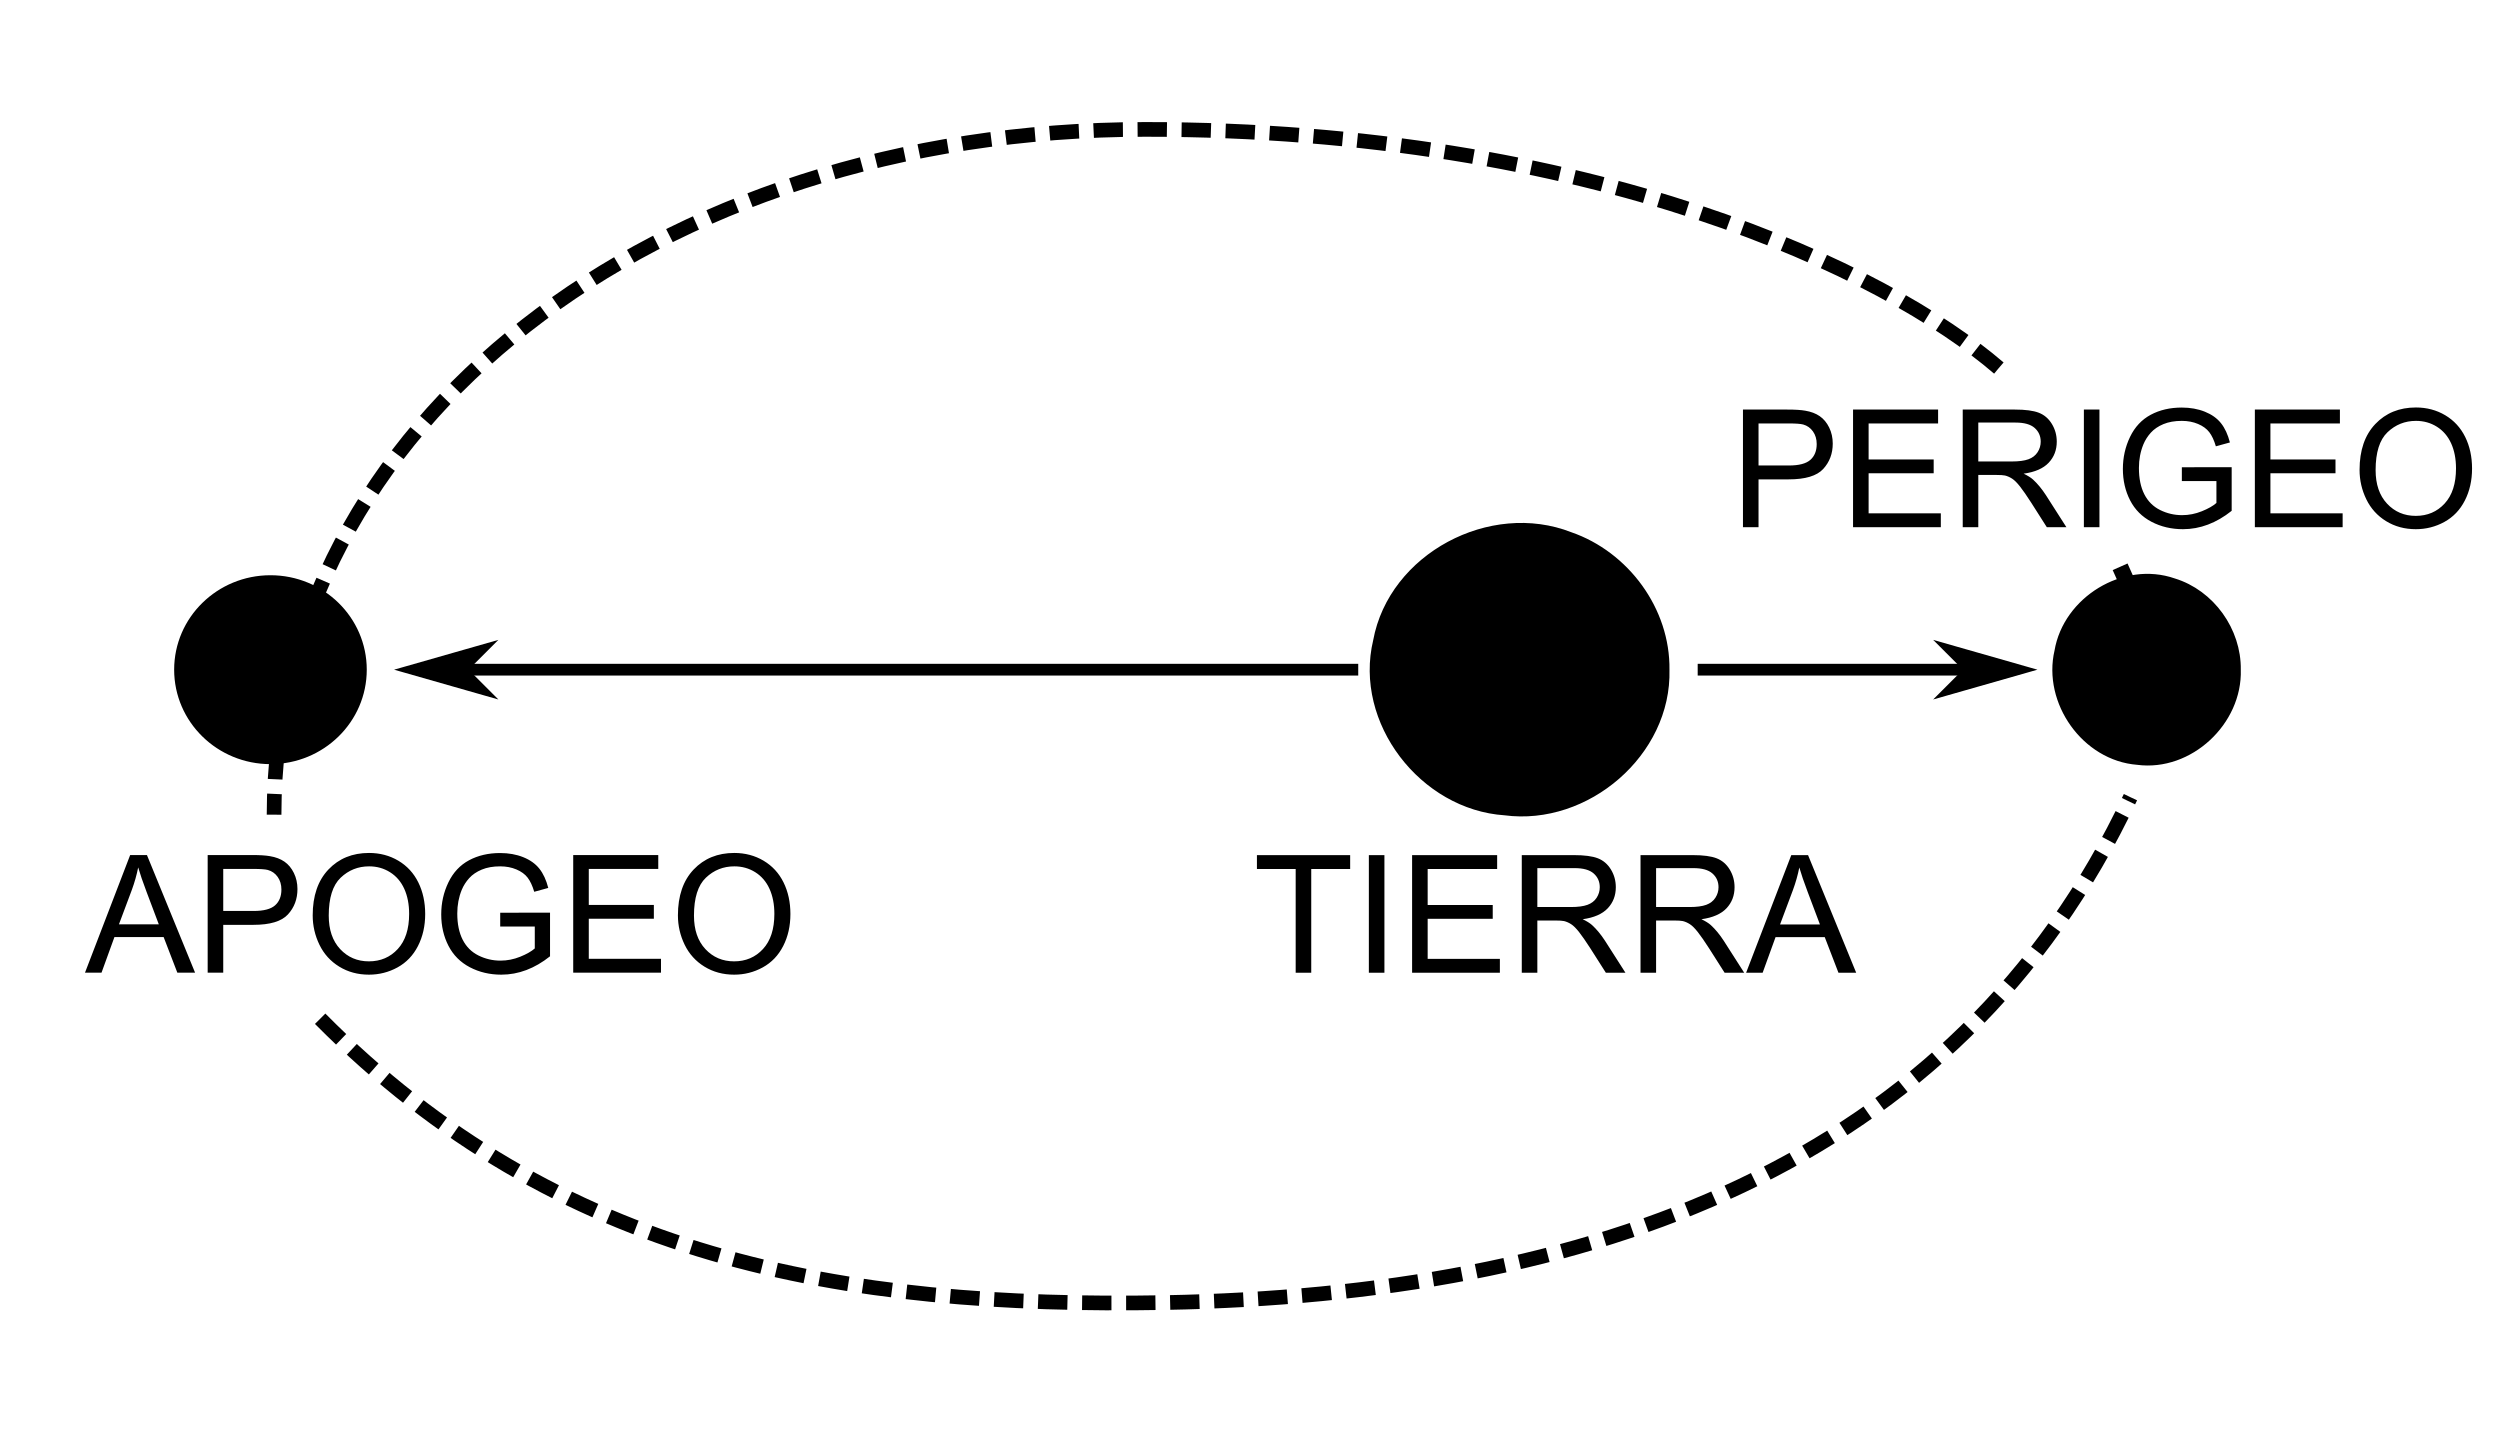
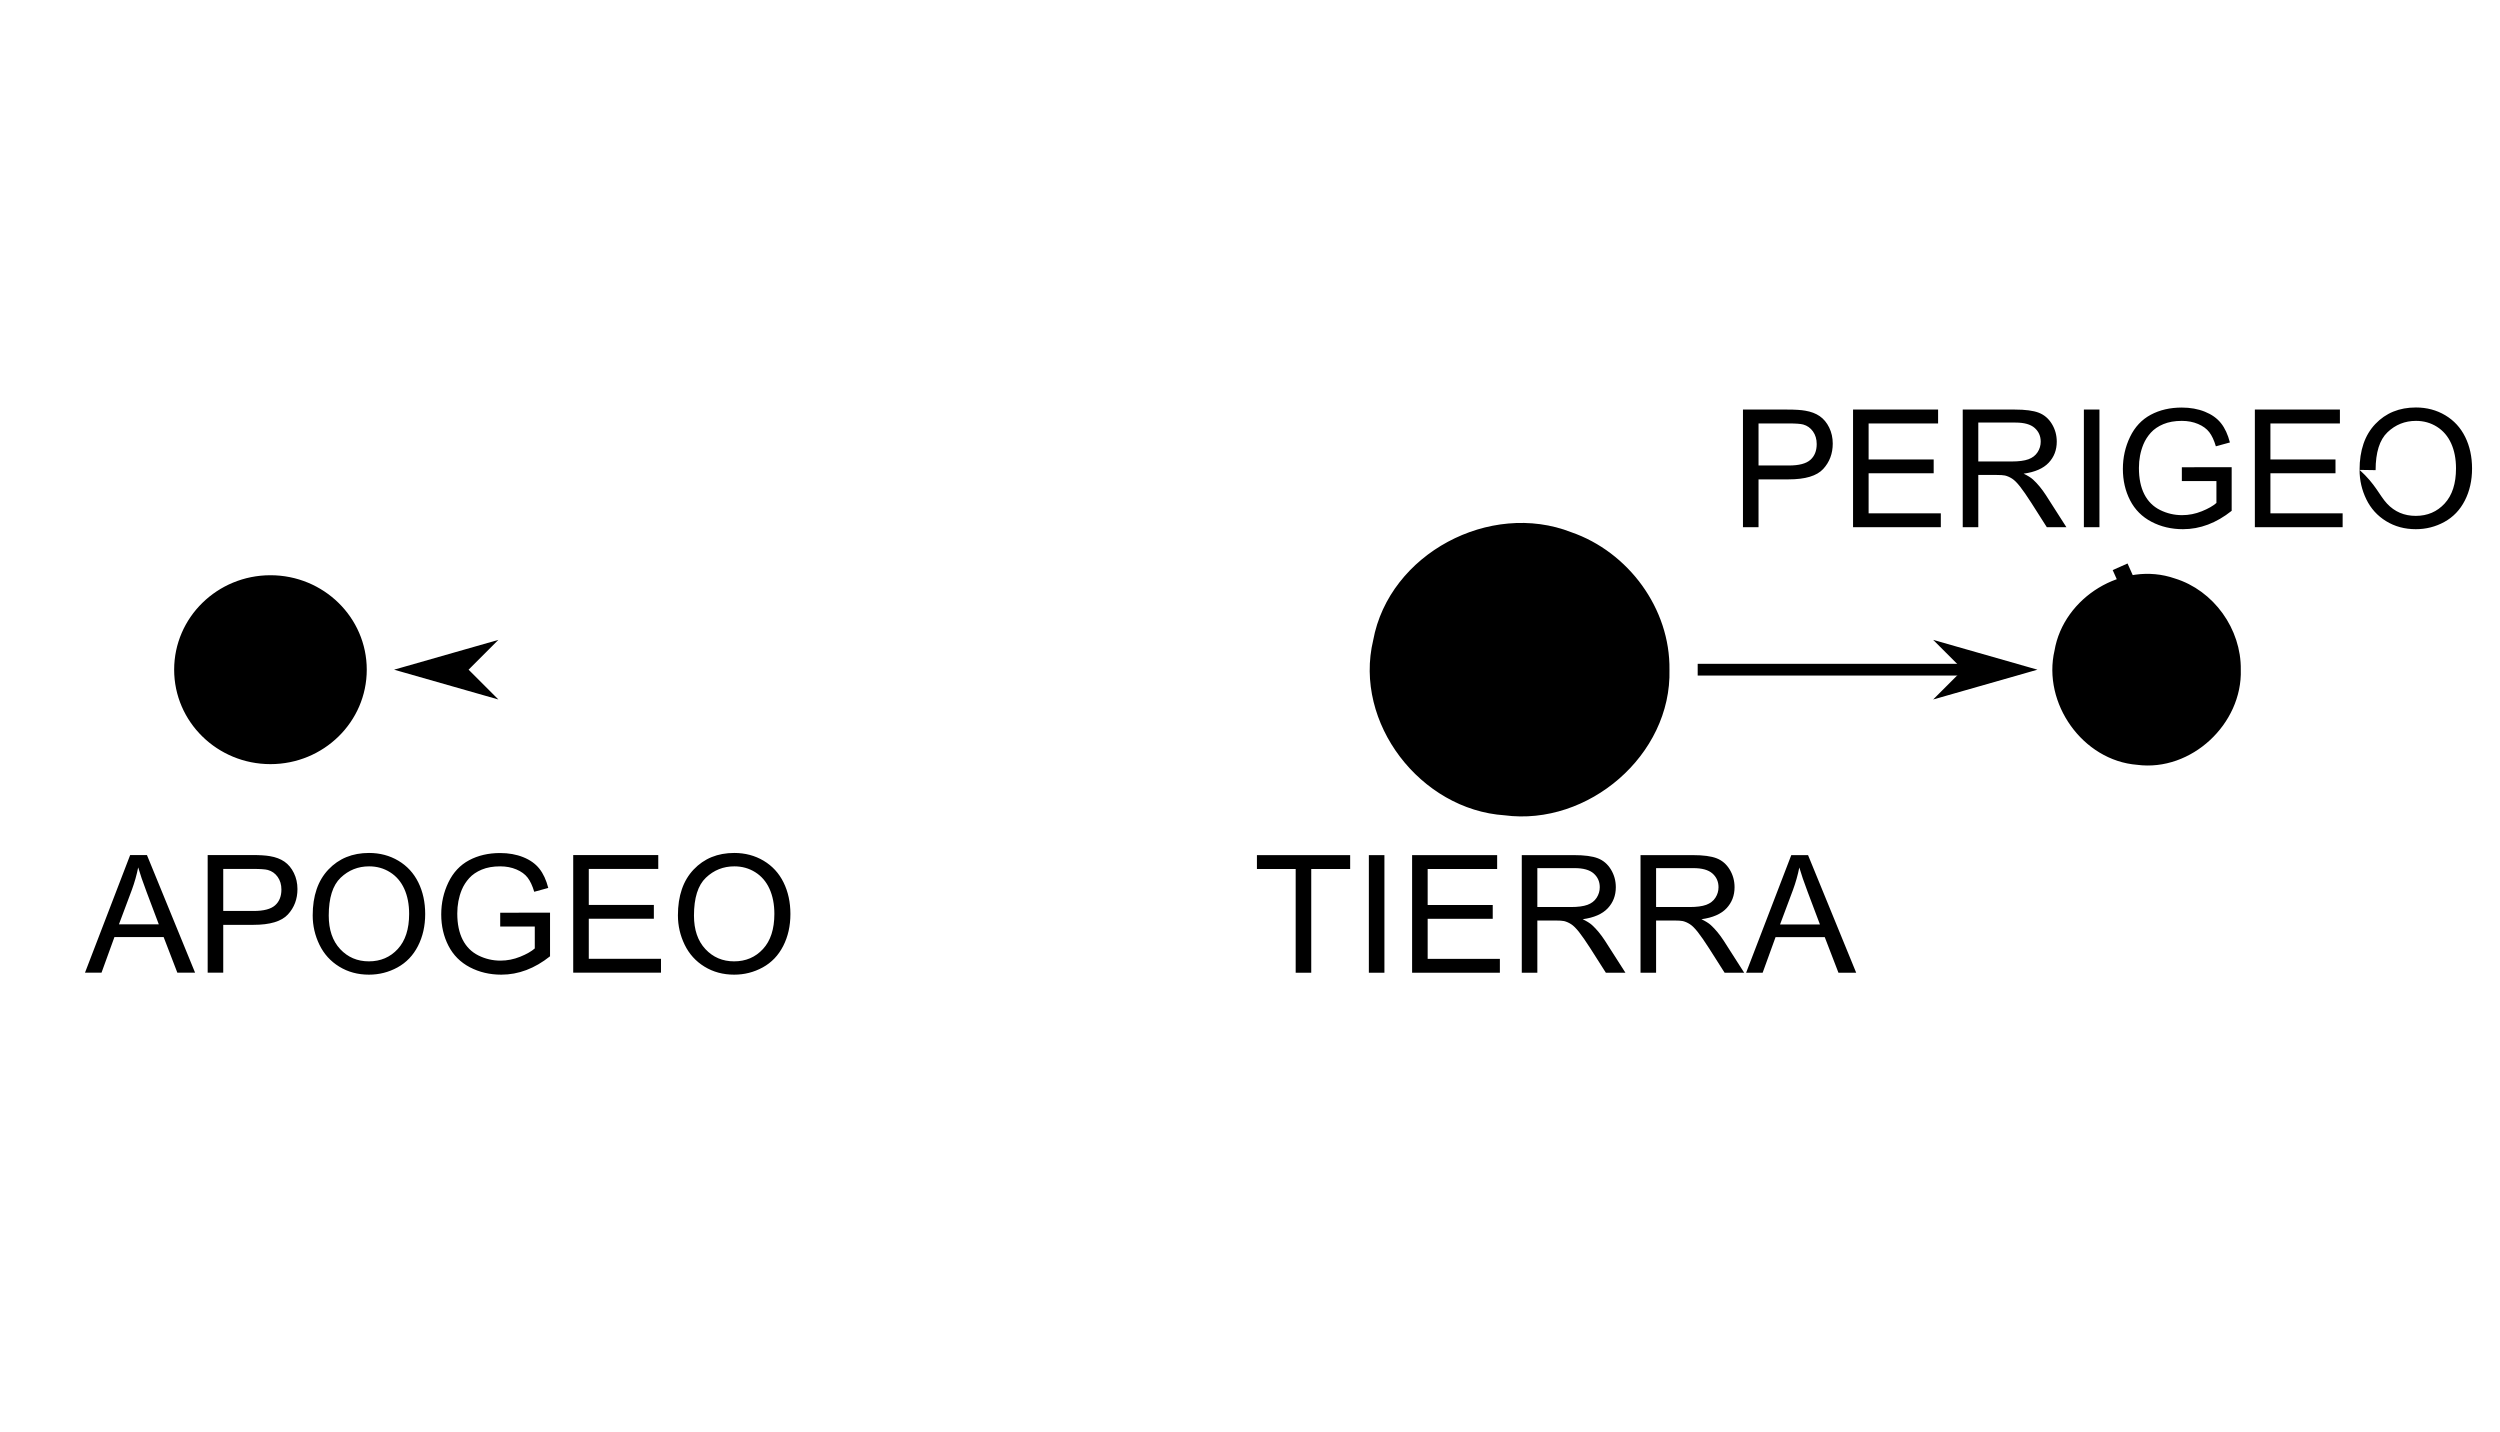
<svg xmlns="http://www.w3.org/2000/svg" xmlns:ns1="http://sodipodi.sourceforge.net/DTD/sodipodi-0.dtd" xmlns:ns2="http://www.inkscape.org/namespaces/inkscape" version="1.0" width="426" height="244" id="svg2202" ns1:version="0.32" ns2:version="0.46" ns1:docname="Apogee_(PSF)-es.svg" ns2:output_extension="org.inkscape.output.svg.inkscape">
  <ns1:namedview ns2:window-height="675" ns2:window-width="640" ns2:pageshadow="2" ns2:pageopacity="0.0" guidetolerance="10.0" gridtolerance="10.0" objecttolerance="10.0" borderopacity="1.0" bordercolor="#666666" pagecolor="#ffffff" id="base" showgrid="false" ns2:zoom="1.2769953" ns2:cx="213" ns2:cy="122" ns2:window-x="22" ns2:window-y="22" ns2:current-layer="svg2202" />
  <defs id="defs2204">
    <ns2:perspective ns1:type="inkscape:persp3d" ns2:vp_x="0 : 122 : 1" ns2:vp_y="0 : 1000 : 0" ns2:vp_z="426 : 122 : 1" ns2:persp3d-origin="213 : 81.333333 : 1" id="perspective22" />
  </defs>
-   <path style="font-size:28px;font-style:normal;font-weight:normal;fill:#000000;fill-opacity:1;stroke:none;stroke-width:1px;stroke-linecap:butt;stroke-linejoin:miter;stroke-opacity:1;font-family:Bitstream Vera Sans Mono" d="M 297.001,89.833 L 297.001,69.79 L 304.562,69.79 C 305.893,69.79 306.909,69.854 307.611,69.981 C 308.595,70.145 309.42,70.457 310.085,70.918 C 310.751,71.378 311.286,72.023 311.692,72.852 C 312.097,73.682 312.3,74.593 312.3,75.587 C 312.3,77.291 311.758,78.733 310.673,79.914 C 309.589,81.094 307.629,81.684 304.794,81.684 L 299.654,81.684 L 299.654,89.833 L 297.001,89.833 z M 299.654,79.319 L 304.835,79.319 C 306.549,79.319 307.766,79 308.486,78.362 C 309.206,77.724 309.566,76.826 309.566,75.669 C 309.566,74.83 309.354,74.112 308.93,73.515 C 308.506,72.918 307.948,72.524 307.255,72.333 C 306.809,72.214 305.984,72.155 304.781,72.155 L 299.654,72.155 L 299.654,79.319 z M 315.759,89.833 L 315.759,69.79 L 330.251,69.79 L 330.251,72.155 L 318.412,72.155 L 318.412,78.294 L 329.499,78.294 L 329.499,80.645 L 318.412,80.645 L 318.412,87.467 L 330.716,87.467 L 330.716,89.833 L 315.759,89.833 z M 334.449,89.833 L 334.449,69.79 L 343.335,69.79 C 345.122,69.79 346.48,69.97 347.41,70.33 C 348.339,70.69 349.082,71.326 349.638,72.237 C 350.194,73.148 350.472,74.156 350.472,75.258 C 350.472,76.68 350.012,77.879 349.091,78.854 C 348.171,79.829 346.749,80.449 344.826,80.714 C 345.527,81.051 346.061,81.383 346.425,81.712 C 347.2,82.423 347.934,83.311 348.626,84.378 L 352.113,89.833 L 348.777,89.833 L 346.124,85.663 C 345.35,84.46 344.712,83.539 344.21,82.901 C 343.709,82.263 343.26,81.816 342.864,81.561 C 342.467,81.306 342.064,81.128 341.654,81.028 C 341.353,80.964 340.861,80.932 340.177,80.932 L 337.101,80.932 L 337.101,89.833 L 334.449,89.833 z M 337.101,78.635 L 342.802,78.635 C 344.014,78.635 344.962,78.51 345.646,78.259 C 346.33,78.009 346.849,77.608 347.205,77.056 C 347.56,76.505 347.738,75.906 347.738,75.258 C 347.738,74.311 347.394,73.531 346.706,72.921 C 346.017,72.31 344.93,72.005 343.445,72.005 L 337.101,72.005 L 337.101,78.635 z M 355.093,89.833 L 355.093,69.79 L 357.746,69.79 L 357.746,89.833 L 355.093,89.833 z M 371.787,81.971 L 371.787,79.62 L 380.277,79.606 L 380.277,87.044 C 378.973,88.083 377.629,88.864 376.244,89.388 C 374.858,89.912 373.436,90.174 371.978,90.174 C 370.009,90.174 368.221,89.753 366.612,88.91 C 365.003,88.067 363.789,86.848 362.968,85.253 C 362.148,83.658 361.738,81.876 361.738,79.907 C 361.738,77.956 362.146,76.136 362.961,74.445 C 363.777,72.754 364.951,71.499 366.482,70.678 C 368.013,69.858 369.777,69.448 371.773,69.448 C 373.222,69.448 374.532,69.683 375.704,70.152 C 376.875,70.621 377.793,71.275 378.458,72.114 C 379.124,72.952 379.63,74.046 379.976,75.395 L 377.583,76.051 C 377.283,75.031 376.909,74.229 376.462,73.645 C 376.016,73.062 375.378,72.595 374.548,72.244 C 373.719,71.893 372.798,71.717 371.787,71.717 C 370.574,71.717 369.526,71.902 368.642,72.271 C 367.758,72.64 367.045,73.126 366.502,73.727 C 365.96,74.329 365.539,74.99 365.238,75.71 C 364.727,76.949 364.472,78.294 364.472,79.743 C 364.472,81.529 364.78,83.024 365.395,84.227 C 366.01,85.43 366.906,86.324 368.082,86.907 C 369.257,87.49 370.506,87.782 371.828,87.782 C 372.976,87.782 374.097,87.561 375.191,87.119 C 376.285,86.677 377.114,86.205 377.679,85.704 L 377.679,81.971 L 371.787,81.971 z M 384.228,89.833 L 384.228,69.79 L 398.72,69.79 L 398.72,72.155 L 386.88,72.155 L 386.88,78.294 L 397.968,78.294 L 397.968,80.645 L 386.88,80.645 L 386.88,87.467 L 399.185,87.467 L 399.185,89.833 L 384.228,89.833 z M 402.07,80.071 C 402.07,76.744 402.963,74.14 404.749,72.257 C 406.536,70.375 408.842,69.434 411.667,69.434 C 413.518,69.434 415.186,69.876 416.671,70.76 C 418.157,71.645 419.289,72.877 420.069,74.459 C 420.848,76.04 421.238,77.833 421.238,79.839 C 421.238,81.871 420.828,83.689 420.007,85.294 C 419.187,86.898 418.025,88.112 416.521,88.937 C 415.017,89.762 413.395,90.174 411.654,90.174 C 409.767,90.174 408.081,89.719 406.595,88.807 C 405.11,87.896 403.984,86.652 403.218,85.075 C 402.453,83.498 402.07,81.83 402.07,80.071 L 402.07,80.071 z M 404.804,80.112 C 404.804,82.527 405.454,84.43 406.752,85.82 C 408.051,87.21 409.68,87.905 411.64,87.905 C 413.636,87.905 415.279,87.203 416.569,85.799 C 417.859,84.396 418.503,82.404 418.503,79.825 C 418.503,78.193 418.228,76.769 417.676,75.552 C 417.125,74.336 416.318,73.392 415.256,72.722 C 414.194,72.052 413.003,71.717 411.681,71.717 C 409.804,71.717 408.188,72.362 406.834,73.652 C 405.481,74.942 404.804,77.095 404.804,80.112 L 404.804,80.112 z" id="text16997" />
-   <path d="M 340.597,62.711 C 321.319,46.11 271.526,22.05 195.157,22.05 C 111.635,22.05 46.703,72.359 46.703,138.818 M 54.557,173.596 C 95.17,214.603 143.64,222.939 198.562,221.957 C 270.735,220.64 333.368,198.932 363.027,135.841" id="path2515" style="fill:none;fill-rule:evenodd;stroke:#000000;stroke-width:2.5;stroke-linecap:butt;stroke-linejoin:miter;stroke-miterlimit:4;stroke-dasharray:5, 2.5;stroke-dashoffset:0;stroke-opacity:1" />
+   <path style="font-size:28px;font-style:normal;font-weight:normal;fill:#000000;fill-opacity:1;stroke:none;stroke-width:1px;stroke-linecap:butt;stroke-linejoin:miter;stroke-opacity:1;font-family:Bitstream Vera Sans Mono" d="M 297.001,89.833 L 297.001,69.79 L 304.562,69.79 C 305.893,69.79 306.909,69.854 307.611,69.981 C 308.595,70.145 309.42,70.457 310.085,70.918 C 310.751,71.378 311.286,72.023 311.692,72.852 C 312.097,73.682 312.3,74.593 312.3,75.587 C 312.3,77.291 311.758,78.733 310.673,79.914 C 309.589,81.094 307.629,81.684 304.794,81.684 L 299.654,81.684 L 299.654,89.833 L 297.001,89.833 z M 299.654,79.319 L 304.835,79.319 C 306.549,79.319 307.766,79 308.486,78.362 C 309.206,77.724 309.566,76.826 309.566,75.669 C 309.566,74.83 309.354,74.112 308.93,73.515 C 308.506,72.918 307.948,72.524 307.255,72.333 C 306.809,72.214 305.984,72.155 304.781,72.155 L 299.654,72.155 L 299.654,79.319 z M 315.759,89.833 L 315.759,69.79 L 330.251,69.79 L 330.251,72.155 L 318.412,72.155 L 318.412,78.294 L 329.499,78.294 L 329.499,80.645 L 318.412,80.645 L 318.412,87.467 L 330.716,87.467 L 330.716,89.833 L 315.759,89.833 z M 334.449,89.833 L 334.449,69.79 L 343.335,69.79 C 345.122,69.79 346.48,69.97 347.41,70.33 C 348.339,70.69 349.082,71.326 349.638,72.237 C 350.194,73.148 350.472,74.156 350.472,75.258 C 350.472,76.68 350.012,77.879 349.091,78.854 C 348.171,79.829 346.749,80.449 344.826,80.714 C 345.527,81.051 346.061,81.383 346.425,81.712 C 347.2,82.423 347.934,83.311 348.626,84.378 L 352.113,89.833 L 348.777,89.833 L 346.124,85.663 C 345.35,84.46 344.712,83.539 344.21,82.901 C 343.709,82.263 343.26,81.816 342.864,81.561 C 342.467,81.306 342.064,81.128 341.654,81.028 C 341.353,80.964 340.861,80.932 340.177,80.932 L 337.101,80.932 L 337.101,89.833 L 334.449,89.833 z M 337.101,78.635 L 342.802,78.635 C 344.014,78.635 344.962,78.51 345.646,78.259 C 346.33,78.009 346.849,77.608 347.205,77.056 C 347.56,76.505 347.738,75.906 347.738,75.258 C 347.738,74.311 347.394,73.531 346.706,72.921 C 346.017,72.31 344.93,72.005 343.445,72.005 L 337.101,72.005 L 337.101,78.635 z M 355.093,89.833 L 355.093,69.79 L 357.746,69.79 L 357.746,89.833 L 355.093,89.833 z M 371.787,81.971 L 371.787,79.62 L 380.277,79.606 L 380.277,87.044 C 378.973,88.083 377.629,88.864 376.244,89.388 C 374.858,89.912 373.436,90.174 371.978,90.174 C 370.009,90.174 368.221,89.753 366.612,88.91 C 365.003,88.067 363.789,86.848 362.968,85.253 C 362.148,83.658 361.738,81.876 361.738,79.907 C 361.738,77.956 362.146,76.136 362.961,74.445 C 363.777,72.754 364.951,71.499 366.482,70.678 C 368.013,69.858 369.777,69.448 371.773,69.448 C 373.222,69.448 374.532,69.683 375.704,70.152 C 376.875,70.621 377.793,71.275 378.458,72.114 C 379.124,72.952 379.63,74.046 379.976,75.395 L 377.583,76.051 C 377.283,75.031 376.909,74.229 376.462,73.645 C 376.016,73.062 375.378,72.595 374.548,72.244 C 373.719,71.893 372.798,71.717 371.787,71.717 C 370.574,71.717 369.526,71.902 368.642,72.271 C 367.758,72.64 367.045,73.126 366.502,73.727 C 365.96,74.329 365.539,74.99 365.238,75.71 C 364.727,76.949 364.472,78.294 364.472,79.743 C 364.472,81.529 364.78,83.024 365.395,84.227 C 366.01,85.43 366.906,86.324 368.082,86.907 C 369.257,87.49 370.506,87.782 371.828,87.782 C 372.976,87.782 374.097,87.561 375.191,87.119 C 376.285,86.677 377.114,86.205 377.679,85.704 L 377.679,81.971 L 371.787,81.971 z M 384.228,89.833 L 384.228,69.79 L 398.72,69.79 L 398.72,72.155 L 386.88,72.155 L 386.88,78.294 L 397.968,78.294 L 397.968,80.645 L 386.88,80.645 L 386.88,87.467 L 399.185,87.467 L 399.185,89.833 L 384.228,89.833 z M 402.07,80.071 C 402.07,76.744 402.963,74.14 404.749,72.257 C 406.536,70.375 408.842,69.434 411.667,69.434 C 413.518,69.434 415.186,69.876 416.671,70.76 C 418.157,71.645 419.289,72.877 420.069,74.459 C 420.848,76.04 421.238,77.833 421.238,79.839 C 421.238,81.871 420.828,83.689 420.007,85.294 C 419.187,86.898 418.025,88.112 416.521,88.937 C 415.017,89.762 413.395,90.174 411.654,90.174 C 409.767,90.174 408.081,89.719 406.595,88.807 C 405.11,87.896 403.984,86.652 403.218,85.075 C 402.453,83.498 402.07,81.83 402.07,80.071 L 402.07,80.071 z C 404.804,82.527 405.454,84.43 406.752,85.82 C 408.051,87.21 409.68,87.905 411.64,87.905 C 413.636,87.905 415.279,87.203 416.569,85.799 C 417.859,84.396 418.503,82.404 418.503,79.825 C 418.503,78.193 418.228,76.769 417.676,75.552 C 417.125,74.336 416.318,73.392 415.256,72.722 C 414.194,72.052 413.003,71.717 411.681,71.717 C 409.804,71.717 408.188,72.362 406.834,73.652 C 405.481,74.942 404.804,77.095 404.804,80.112 L 404.804,80.112 z" id="text16997" />
  <path d="M 289.286,113.114 L 289.286,115.114 L 343.255,115.114 L 343.255,113.114 L 289.286,113.114 z" id="path6104" style="fill:#000000;fill-opacity:1;fill-rule:evenodd;stroke:none;stroke-width:2;stroke-linecap:butt;stroke-linejoin:miter;stroke-miterlimit:4;stroke-dasharray:none;stroke-opacity:1" />
  <path d="M 335.242,114.114 L 331.242,118.114 L 345.242,114.114 L 331.242,110.114 L 335.242,114.114 z" id="path2509" style="fill-rule:evenodd;stroke:#000000;stroke-width:0.8pt;marker-start:none" />
-   <path d="M 71.099,113.114 L 71.099,115.114 L 231.443,115.114 L 231.443,113.114 L 71.099,113.114 z" id="path7273" style="fill:#000000;fill-opacity:1;fill-rule:evenodd;stroke:none;stroke-width:2;stroke-linecap:butt;stroke-linejoin:miter;stroke-miterlimit:4;stroke-dasharray:none;stroke-opacity:1" />
  <path d="M 79.092,114.114 L 83.092,110.114 L 69.092,114.114 L 83.092,118.114 L 79.092,114.114 z" id="path2498" style="fill-rule:evenodd;stroke:#000000;stroke-width:0.8pt;marker-start:none" />
  <path d="M 61.511,114.114 C 61.511,122.459 54.605,129.223 46.086,129.223 C 37.567,129.223 30.661,122.459 30.661,114.114 C 30.661,105.77 37.567,99.005 46.086,99.005 C 54.605,99.005 61.511,105.77 61.511,114.114 z" id="path8256" style="fill:#000000;fill-opacity:1;stroke:#000000;stroke-width:1.97;stroke-miterlimit:4;stroke-dasharray:none;stroke-dashoffset:0;stroke-opacity:1" />
  <path d="M 283.495,114.116 C 283.876,128.073 270.152,139.773 256.468,137.951 C 242.731,137.04 231.698,122.826 234.953,109.288 C 237.553,95.133 254.14,86.4 267.408,91.612 C 276.774,94.84 283.633,104.142 283.495,114.116 z" id="path10200" style="fill:#000000;fill-opacity:1;stroke:#000000;stroke-width:1.964;stroke-miterlimit:4;stroke-dasharray:none;stroke-dashoffset:0;stroke-opacity:1" />
  <path d="M 380.859,114.119 C 381.145,122.772 372.912,130.513 364.259,129.357 C 355.559,128.684 349.071,119.465 351.045,111.032 C 352.478,102.519 362.065,96.621 370.279,99.49 C 376.519,101.391 380.956,107.616 380.859,114.119 z" id="path12148" style="fill:#000000;fill-opacity:1;stroke:#000000;stroke-width:1.944;stroke-miterlimit:4;stroke-dasharray:none;stroke-dashoffset:0;stroke-opacity:1" />
  <path d="M 361.267,96.579 L 364.408,103.635" id="path14088" style="fill:none;fill-rule:evenodd;stroke:#000000;stroke-width:2.768;stroke-linecap:butt;stroke-linejoin:miter;stroke-miterlimit:4;stroke-dasharray:none;stroke-opacity:1" />
  <path style="font-size:28px;font-style:normal;font-weight:normal;fill:#000000;fill-opacity:1;stroke:none;stroke-width:1px;stroke-linecap:butt;stroke-linejoin:miter;stroke-opacity:1;font-family:Bitstream Vera Sans Mono" d="M 220.784,165.755 L 220.784,148.077 L 214.18,148.077 L 214.18,145.712 L 230.067,145.712 L 230.067,148.077 L 223.436,148.077 L 223.436,165.755 L 220.784,165.755 z M 233.253,165.755 L 233.253,145.712 L 235.905,145.712 L 235.905,165.755 L 233.253,165.755 z M 240.622,165.755 L 240.622,145.712 L 255.114,145.712 L 255.114,148.077 L 243.274,148.077 L 243.274,154.216 L 254.362,154.216 L 254.362,156.568 L 243.274,156.568 L 243.274,163.39 L 255.579,163.39 L 255.579,165.755 L 240.622,165.755 z M 259.311,165.755 L 259.311,145.712 L 268.198,145.712 C 269.984,145.712 271.342,145.892 272.272,146.252 C 273.202,146.612 273.945,147.248 274.501,148.16 C 275.057,149.071 275.335,150.078 275.335,151.181 C 275.335,152.603 274.874,153.801 273.954,154.777 C 273.033,155.752 271.611,156.372 269.688,156.636 C 270.39,156.973 270.923,157.306 271.288,157.634 C 272.062,158.345 272.796,159.234 273.489,160.3 L 276.975,165.755 L 273.639,165.755 L 270.987,161.585 C 270.212,160.382 269.574,159.462 269.073,158.824 C 268.572,158.186 268.123,157.739 267.726,157.484 C 267.33,157.229 266.926,157.051 266.516,156.951 C 266.215,156.887 265.723,156.855 265.04,156.855 L 261.963,156.855 L 261.963,165.755 L 259.311,165.755 z M 261.963,154.558 L 267.665,154.558 C 268.877,154.558 269.825,154.433 270.508,154.182 C 271.192,153.931 271.711,153.53 272.067,152.979 C 272.422,152.427 272.6,151.828 272.6,151.181 C 272.6,150.233 272.256,149.454 271.568,148.843 C 270.88,148.232 269.793,147.927 268.307,147.927 L 261.963,147.927 L 261.963,154.558 z M 279.545,165.755 L 279.545,145.712 L 288.432,145.712 C 290.219,145.712 291.577,145.892 292.506,146.252 C 293.436,146.612 294.179,147.248 294.735,148.16 C 295.291,149.071 295.569,150.078 295.569,151.181 C 295.569,152.603 295.109,153.801 294.188,154.777 C 293.267,155.752 291.846,156.372 289.922,156.636 C 290.624,156.973 291.157,157.306 291.522,157.634 C 292.297,158.345 293.031,159.234 293.723,160.3 L 297.21,165.755 L 293.874,165.755 L 291.221,161.585 C 290.447,160.382 289.808,159.462 289.307,158.824 C 288.806,158.186 288.357,157.739 287.961,157.484 C 287.564,157.229 287.161,157.051 286.751,156.951 C 286.45,156.887 285.958,156.855 285.274,156.855 L 282.198,156.855 L 282.198,165.755 L 279.545,165.755 z M 282.198,154.558 L 287.899,154.558 C 289.111,154.558 290.059,154.433 290.743,154.182 C 291.426,153.931 291.946,153.53 292.301,152.979 C 292.657,152.427 292.835,151.828 292.835,151.181 C 292.835,150.233 292.49,149.454 291.802,148.843 C 291.114,148.232 290.027,147.927 288.542,147.927 L 282.198,147.927 L 282.198,154.558 z M 297.538,165.755 L 305.235,145.712 L 308.092,145.712 L 316.295,165.755 L 313.274,165.755 L 310.936,159.685 L 302.555,159.685 L 300.354,165.755 L 297.538,165.755 z M 303.321,157.525 L 310.116,157.525 L 308.024,151.974 C 307.386,150.288 306.912,148.902 306.602,147.818 C 306.347,149.103 305.987,150.379 305.522,151.646 L 303.321,157.525 z" id="text17001" />
  <path style="font-size:28px;font-style:normal;font-weight:normal;fill:#000000;fill-opacity:1;stroke:none;stroke-width:1px;stroke-linecap:butt;stroke-linejoin:miter;stroke-opacity:1;font-family:Bitstream Vera Sans Mono" d="M 14.483,165.742 L 22.18,145.699 L 25.038,145.699 L 33.241,165.742 L 30.219,165.742 L 27.881,159.671 L 19.501,159.671 L 17.299,165.742 L 14.483,165.742 z M 20.266,157.511 L 27.061,157.511 L 24.969,151.96 C 24.331,150.274 23.857,148.889 23.547,147.804 C 23.292,149.089 22.932,150.365 22.467,151.632 L 20.266,157.511 z M 35.387,165.742 L 35.387,145.699 L 42.948,145.699 C 44.279,145.699 45.295,145.762 45.997,145.89 C 46.981,146.054 47.806,146.366 48.471,146.826 C 49.137,147.287 49.672,147.932 50.078,148.761 C 50.483,149.591 50.686,150.502 50.686,151.495 C 50.686,153.2 50.144,154.642 49.059,155.823 C 47.974,157.003 46.015,157.593 43.18,157.593 L 38.04,157.593 L 38.04,165.742 L 35.387,165.742 z M 38.04,155.228 L 43.221,155.228 C 44.935,155.228 46.152,154.909 46.872,154.271 C 47.592,153.633 47.952,152.735 47.952,151.577 C 47.952,150.739 47.74,150.021 47.316,149.424 C 46.892,148.827 46.334,148.433 45.641,148.242 C 45.195,148.123 44.37,148.064 43.167,148.064 L 38.04,148.064 L 38.04,155.228 z M 53.284,155.98 C 53.284,152.653 54.177,150.049 55.963,148.166 C 57.75,146.284 60.056,145.343 62.881,145.343 C 64.732,145.343 66.4,145.785 67.885,146.669 C 69.371,147.553 70.503,148.786 71.283,150.368 C 72.062,151.949 72.452,153.742 72.452,155.747 C 72.452,157.78 72.042,159.598 71.221,161.202 C 70.401,162.807 69.239,164.021 67.735,164.846 C 66.231,165.671 64.609,166.083 62.868,166.083 C 60.981,166.083 59.295,165.628 57.809,164.716 C 56.323,163.805 55.198,162.561 54.432,160.984 C 53.667,159.407 53.284,157.739 53.284,155.98 L 53.284,155.98 z M 56.018,156.021 C 56.018,158.436 56.668,160.339 57.966,161.729 C 59.265,163.119 60.894,163.814 62.854,163.814 C 64.85,163.814 66.493,163.112 67.783,161.708 C 69.072,160.305 69.717,158.313 69.717,155.734 C 69.717,154.102 69.442,152.678 68.89,151.461 C 68.339,150.244 67.532,149.301 66.47,148.631 C 65.408,147.961 64.217,147.626 62.895,147.626 C 61.017,147.626 59.402,148.271 58.048,149.561 C 56.695,150.851 56.018,153.004 56.018,156.021 L 56.018,156.021 z M 85.235,157.88 L 85.235,155.529 L 93.725,155.515 L 93.725,162.952 C 92.422,163.992 91.077,164.773 89.692,165.297 C 88.306,165.821 86.885,166.083 85.426,166.083 C 83.458,166.083 81.669,165.662 80.06,164.819 C 78.451,163.976 77.237,162.757 76.417,161.161 C 75.596,159.566 75.186,157.785 75.186,155.816 C 75.186,153.865 75.594,152.045 76.41,150.354 C 77.225,148.663 78.399,147.408 79.93,146.587 C 81.461,145.767 83.225,145.357 85.221,145.357 C 86.67,145.357 87.981,145.591 89.152,146.061 C 90.323,146.53 91.241,147.184 91.907,148.023 C 92.572,148.861 93.078,149.955 93.424,151.304 L 91.032,151.96 C 90.731,150.939 90.357,150.137 89.911,149.554 C 89.464,148.971 88.826,148.504 87.997,148.153 C 87.167,147.802 86.247,147.626 85.235,147.626 C 84.023,147.626 82.974,147.811 82.09,148.18 C 81.206,148.549 80.493,149.035 79.951,149.636 C 79.408,150.238 78.987,150.898 78.686,151.618 C 78.176,152.858 77.92,154.202 77.92,155.652 C 77.92,157.438 78.228,158.933 78.843,160.136 C 79.459,161.339 80.354,162.232 81.53,162.816 C 82.706,163.399 83.954,163.691 85.276,163.691 C 86.424,163.691 87.545,163.47 88.639,163.028 C 89.733,162.586 90.562,162.114 91.127,161.613 L 91.127,157.88 L 85.235,157.88 z M 97.676,165.742 L 97.676,145.699 L 112.168,145.699 L 112.168,148.064 L 100.329,148.064 L 100.329,154.202 L 111.417,154.202 L 111.417,156.554 L 100.329,156.554 L 100.329,163.376 L 112.633,163.376 L 112.633,165.742 L 97.676,165.742 z M 115.518,155.98 C 115.518,152.653 116.411,150.049 118.198,148.166 C 119.984,146.284 122.29,145.343 125.116,145.343 C 126.966,145.343 128.634,145.785 130.12,146.669 C 131.605,147.553 132.738,148.786 133.517,150.368 C 134.296,151.949 134.686,153.742 134.686,155.747 C 134.686,157.78 134.276,159.598 133.456,161.202 C 132.635,162.807 131.473,164.021 129.969,164.846 C 128.465,165.671 126.843,166.083 125.102,166.083 C 123.215,166.083 121.529,165.628 120.043,164.716 C 118.558,163.805 117.432,162.561 116.667,160.984 C 115.901,159.407 115.518,157.739 115.518,155.98 L 115.518,155.98 z M 118.252,156.021 C 118.252,158.436 118.902,160.339 120.201,161.729 C 121.5,163.119 123.129,163.814 125.088,163.814 C 127.084,163.814 128.727,163.112 130.017,161.708 C 131.307,160.305 131.952,158.313 131.952,155.734 C 131.952,154.102 131.676,152.678 131.125,151.461 C 130.573,150.244 129.766,149.301 128.705,148.631 C 127.643,147.961 126.451,147.626 125.129,147.626 C 123.252,147.626 121.636,148.271 120.283,149.561 C 118.929,150.851 118.252,153.004 118.252,156.021 L 118.252,156.021 z" id="text17005" />
</svg>